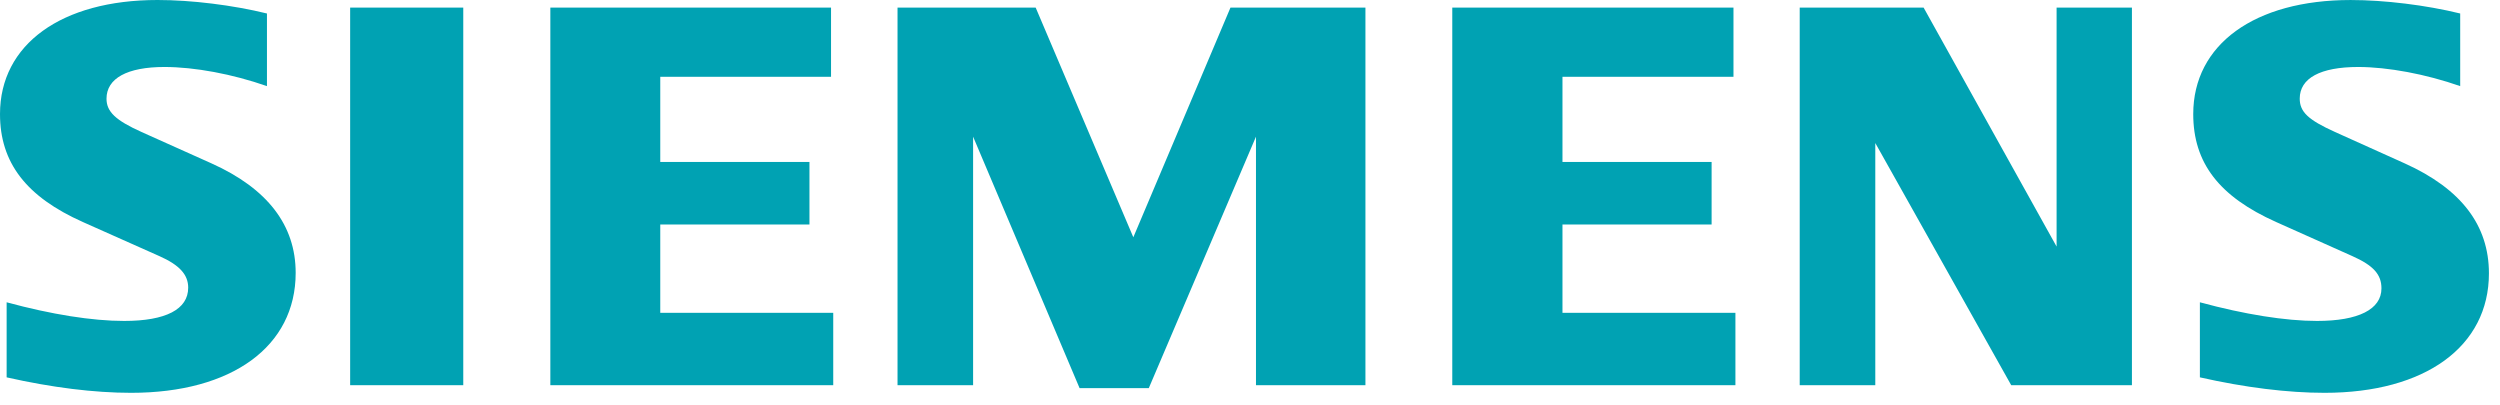
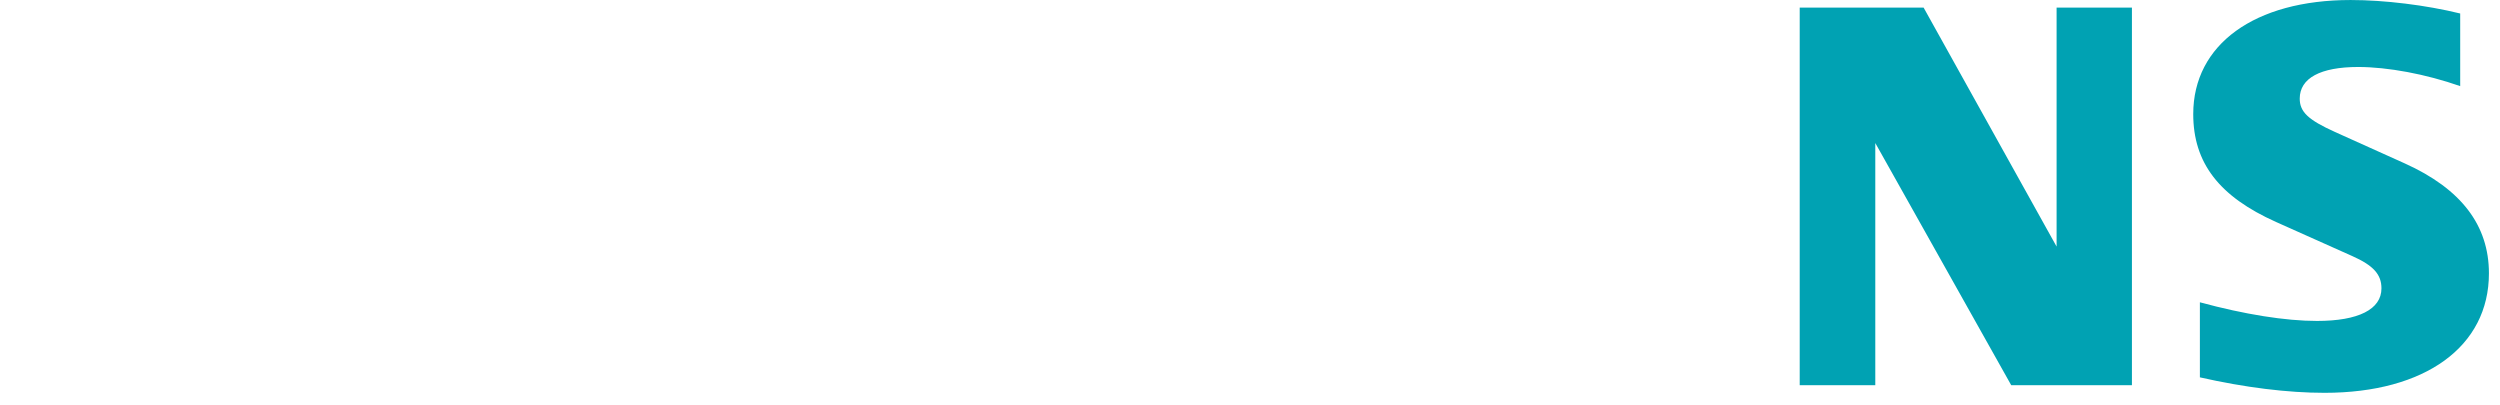
<svg xmlns="http://www.w3.org/2000/svg" width="100%" height="100%" viewBox="0 0 179 29" version="1.1" xml:space="preserve" style="fill-rule:evenodd;clip-rule:evenodd;stroke-linejoin:round;stroke-miterlimit:2;">
  <g transform="matrix(1,0,0,1,-7.534,-82.993)">
    <g>
-       <path d="M26.648,83.959L26.648,89.159C24.175,88.294 21.467,87.789 19.307,87.789C16.643,87.789 15.16,88.602 15.16,90.06C15.16,90.991 15.809,91.608 17.671,92.445L22.679,94.692C26.685,96.493 28.704,99.12 28.704,102.53C28.704,107.796 24.147,111.119 16.921,111.119C14.286,111.119 11.238,110.741 8.009,110.011L8.009,104.637C11.21,105.507 14.141,105.972 16.422,105.972C19.409,105.972 21.009,105.141 21.009,103.59C21.009,102.657 20.385,101.972 18.954,101.334L13.472,98.892C9.409,97.081 7.534,94.639 7.534,91.159C7.534,86.172 11.927,82.993 18.819,82.993C21.233,82.993 24.204,83.359 26.648,83.959Z" style="fill:rgb(0,162,179);" />
-       <rect x="32.605" y="83.537" width="8.099" height="27.036" style="fill:rgb(0,162,179);" />
-       <path d="M67.036,83.537L67.036,88.491L54.809,88.491L54.809,94.589L65.491,94.589L65.491,99.067L54.809,99.067L54.809,105.391L67.194,105.391L67.194,110.573L46.939,110.573L46.939,83.537L67.036,83.537Z" style="fill:rgb(0,162,179);" />
-       <path d="M105.299,83.537L105.299,110.573L97.462,110.573L97.462,92.778L89.787,110.784L84.832,110.784L77.208,92.778L77.208,110.573L71.797,110.573L71.797,83.537L81.688,83.537L88.68,99.982L95.636,83.537L105.299,83.537Z" style="fill:rgb(0,162,179);" />
-       <path d="M131.651,83.537L131.651,88.491L119.407,88.491L119.407,94.589L130.085,94.589L130.085,99.067L119.407,99.067L119.407,105.391L131.79,105.391L131.79,110.573L111.517,110.573L111.517,83.537L131.651,83.537Z" style="fill:rgb(0,162,179);" />
      <path d="M160.18,83.537L160.18,110.573L151.537,110.573L141.805,93.234L141.805,110.573L136.393,110.573L136.393,83.537L145.264,83.537L154.786,100.648L154.786,83.537L160.18,83.537Z" style="fill:rgb(0,162,179);" />
      <path d="M183.684,83.959L183.684,89.159C181.228,88.3 178.503,87.789 176.384,87.789C173.677,87.789 172.195,88.589 172.195,90.052C172.195,91.006 172.8,91.577 174.726,92.445L179.713,94.692C183.748,96.511 185.741,99.115 185.741,102.566C185.741,107.804 181.18,111.119 173.971,111.119C171.332,111.119 168.271,110.74 165.046,110.011L165.046,104.637C168.243,105.505 171.17,105.972 173.435,105.972C176.402,105.972 178.046,105.141 178.046,103.639C178.046,102.645 177.47,102.003 175.971,101.334L170.511,98.892C166.423,97.066 164.57,94.653 164.57,91.16C164.57,86.176 168.964,82.994 175.84,82.994C178.261,82.994 181.243,83.359 183.684,83.959Z" style="fill:rgb(0,162,179);" />
    </g>
  </g>
</svg>